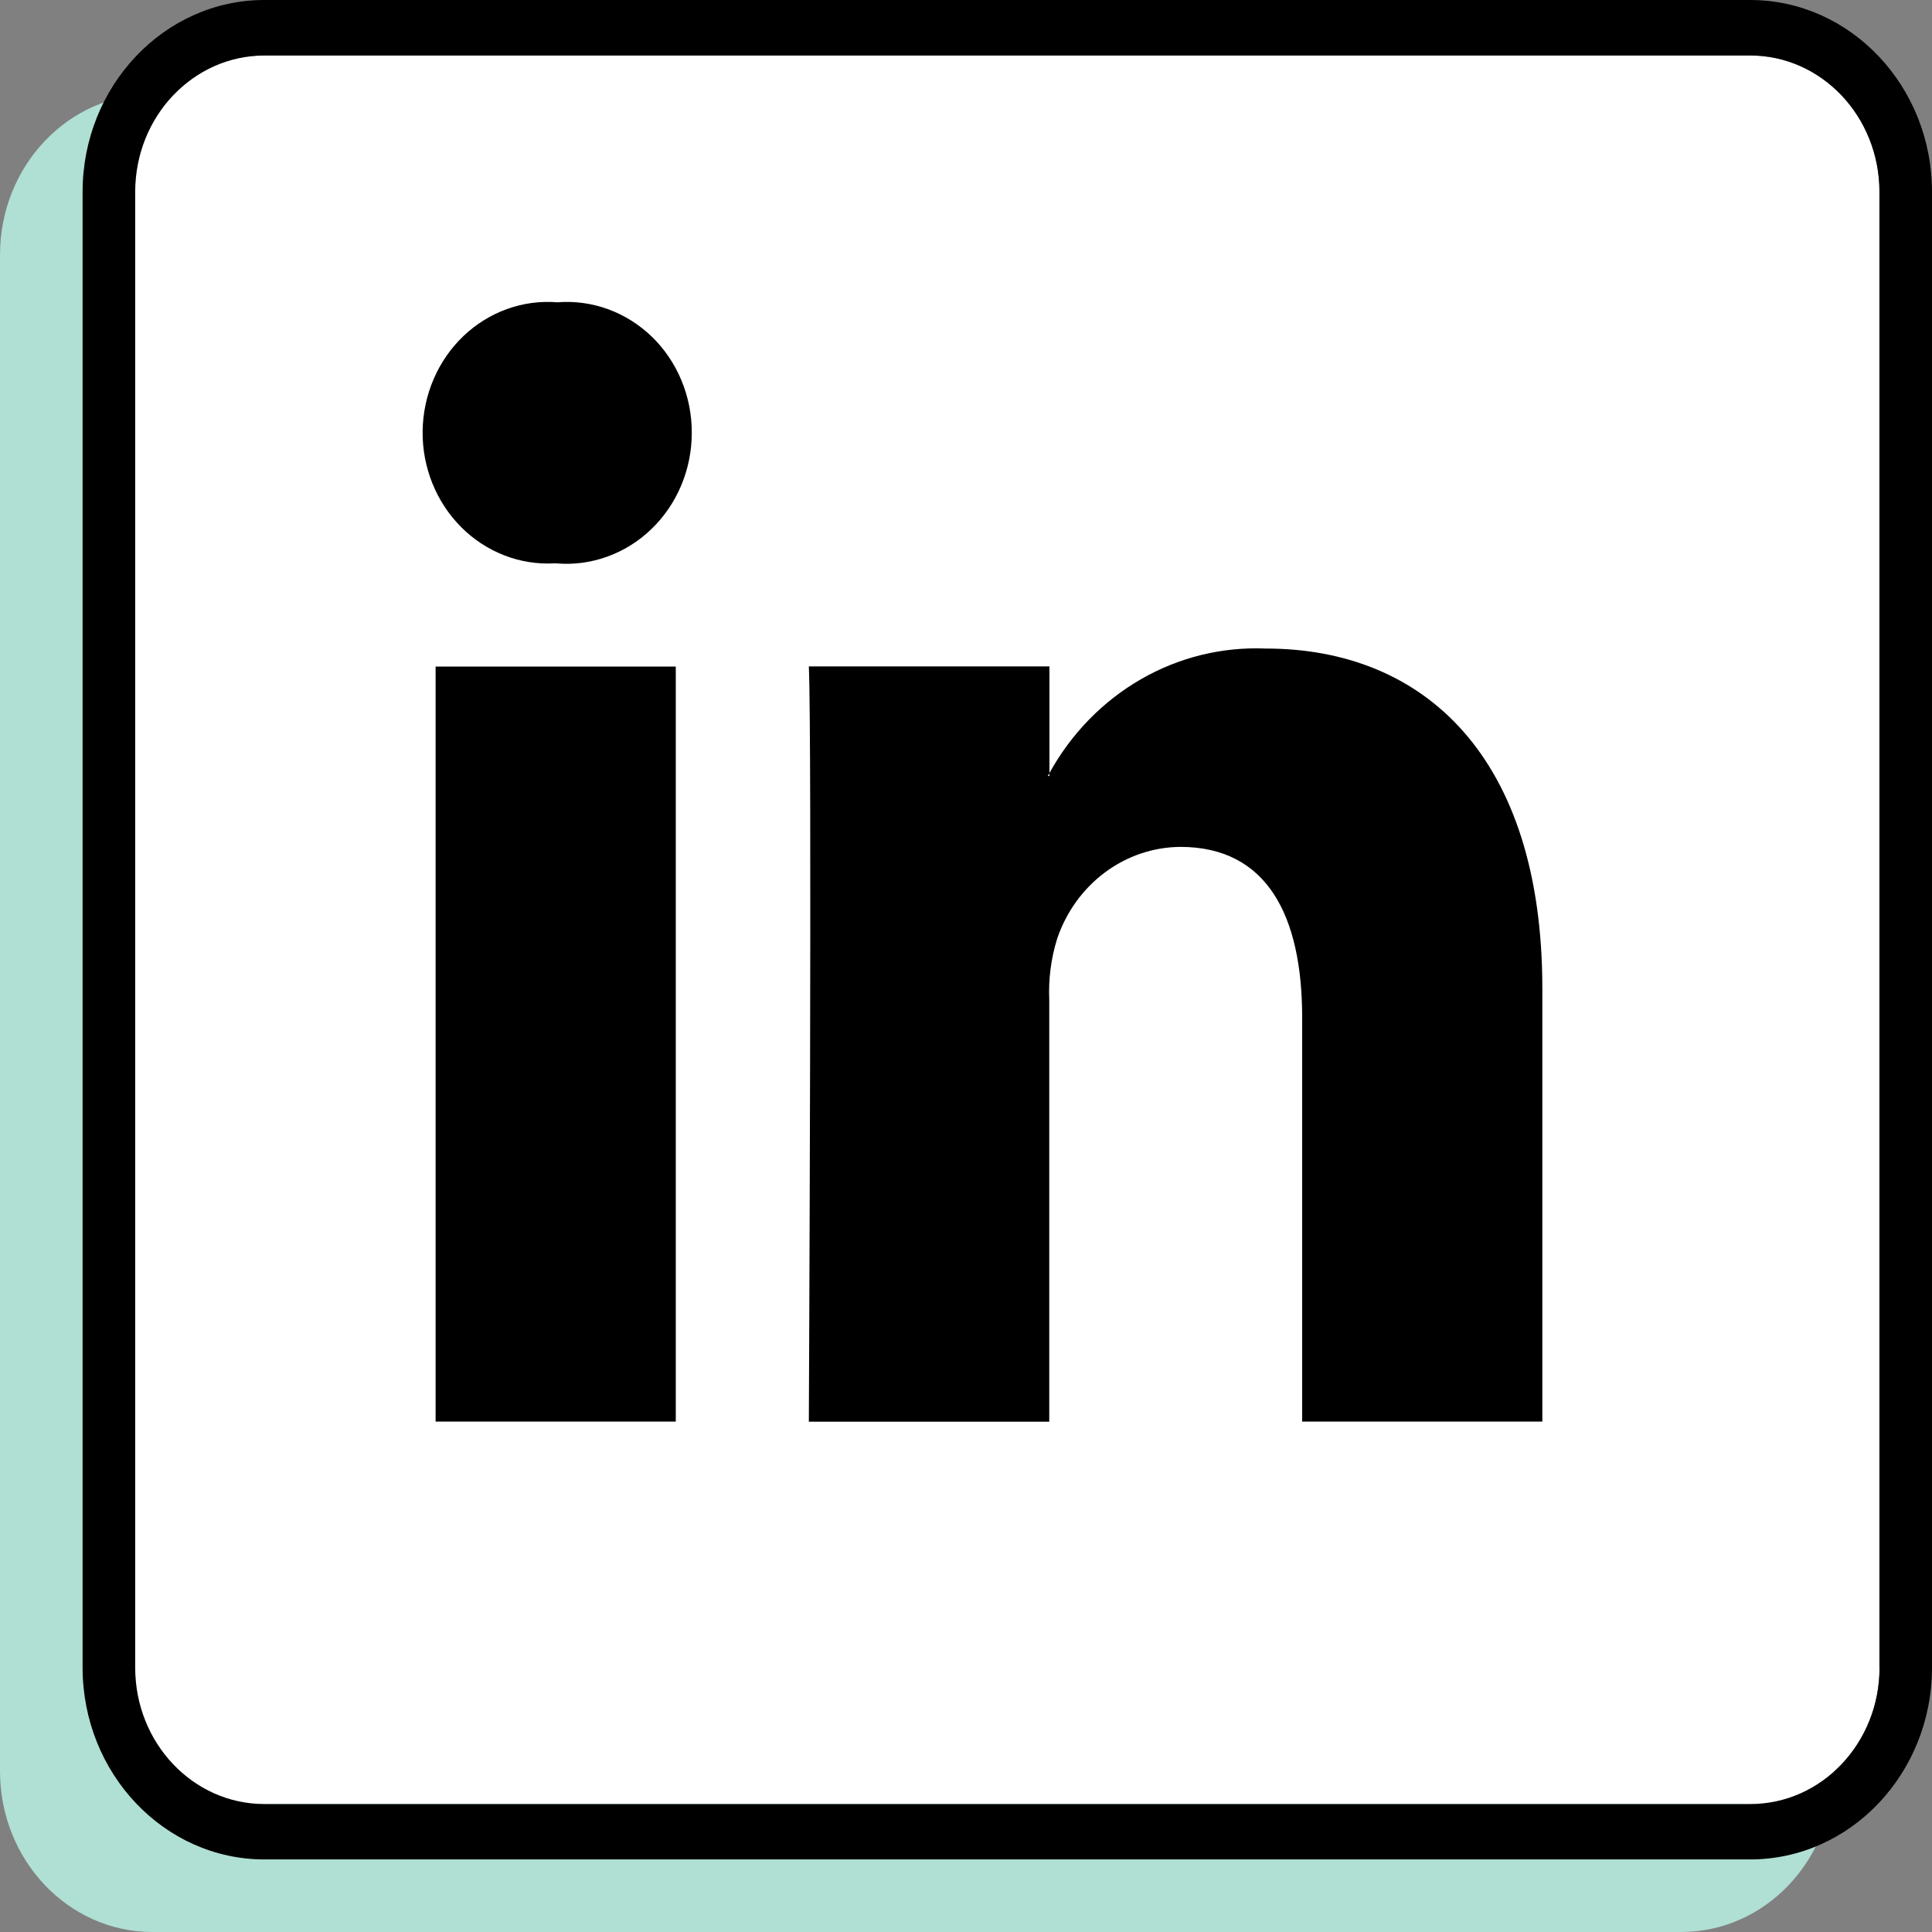
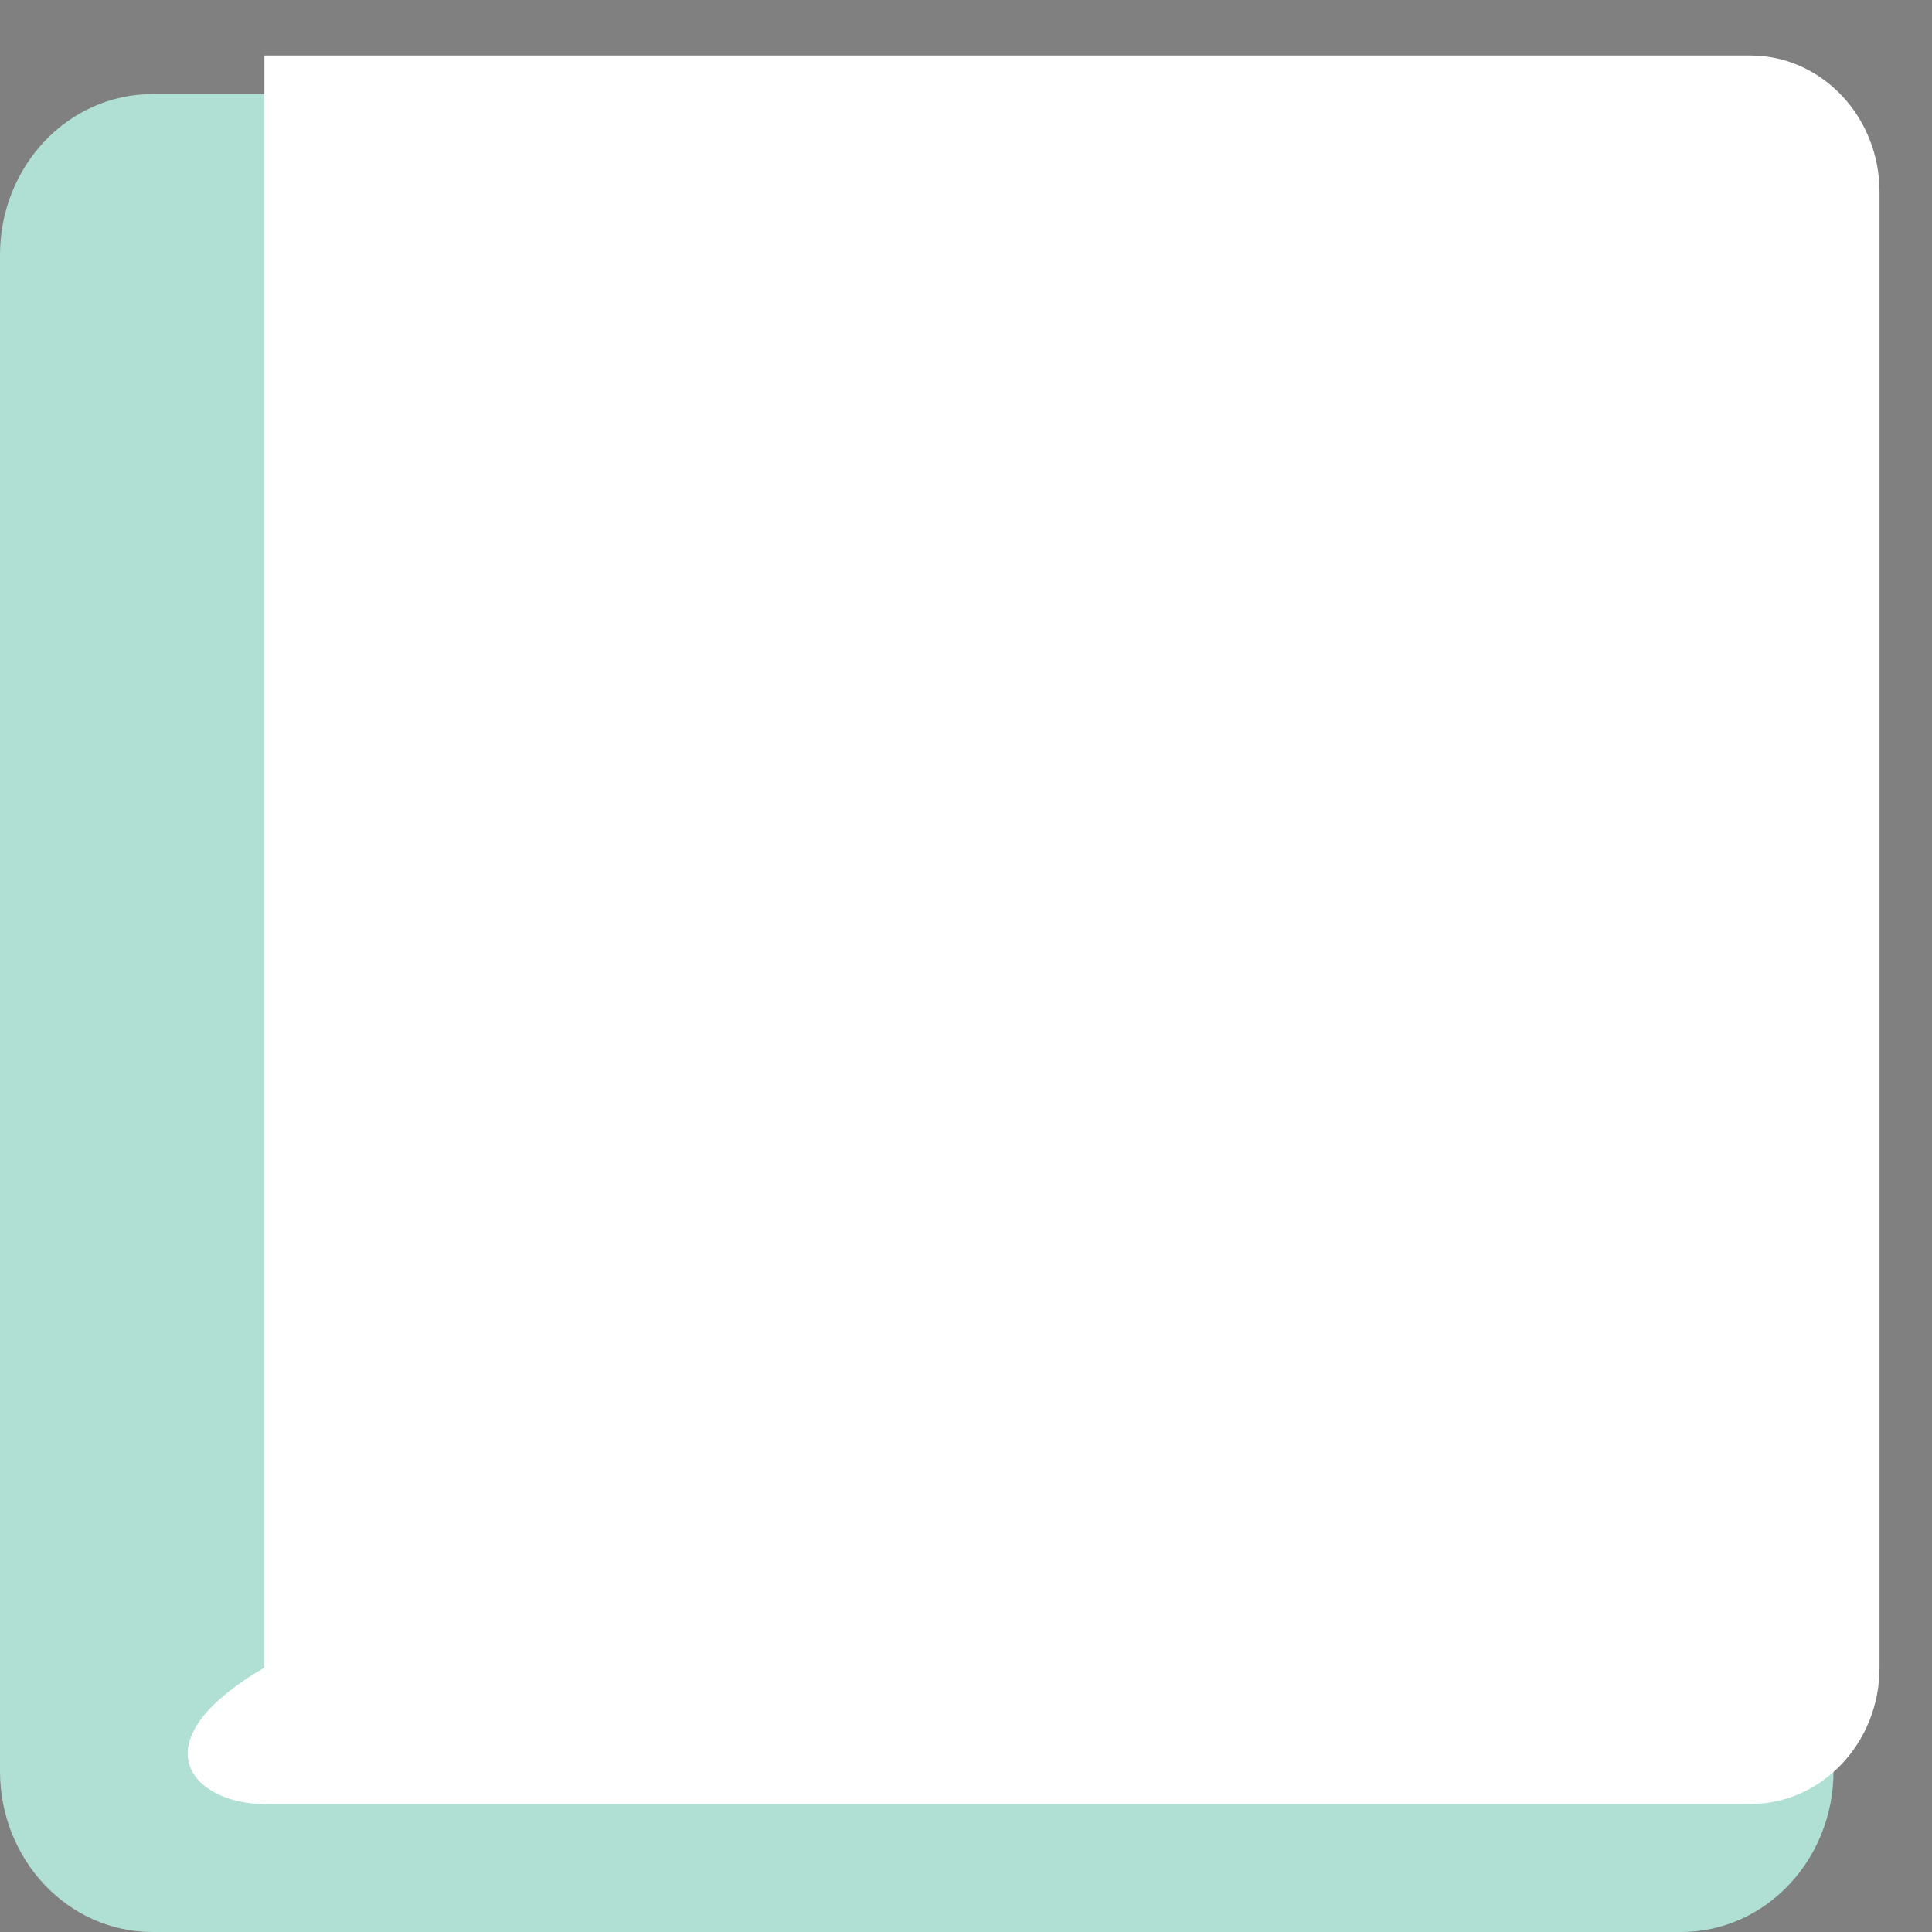
<svg xmlns="http://www.w3.org/2000/svg" width="32" height="32" viewBox="0 0 32 32" fill="none">
  <rect x="0" y="0" width="32" height="32" fill="#808080" stroke="none" />
  <path d="M27.845 1.558H2.524C1.13 1.558 0 2.751 0 4.222V29.336C0 30.807 1.13 32 2.524 32H27.845C29.239 32 30.369 30.807 30.369 29.336V4.222C30.369 2.751 29.239 1.558 27.845 1.558Z" fill="#B0DFD3" />
-   <path d="M28.99 0.919H4.379C3.197 0.919 2.239 1.931 2.239 3.179V27.622C2.239 28.869 3.197 29.881 4.379 29.881H28.99C30.173 29.881 31.131 28.869 31.131 27.622V3.179C31.131 1.931 30.173 0.919 28.99 0.919Z" fill="white" />
-   <path d="M28.988 0H4.379C2.72 0 1.368 1.427 1.368 3.179V27.619C1.368 29.373 2.72 30.798 4.379 30.798H28.988C30.65 30.798 32 29.371 32 27.619V3.179C32 1.425 30.648 0 28.988 0ZM31.131 27.622C31.131 28.869 30.173 29.881 28.99 29.881H4.379C3.197 29.881 2.239 28.869 2.239 27.622V3.179C2.239 1.931 3.197 0.919 4.379 0.919L28.988 0.919C30.171 0.919 31.129 1.931 31.129 3.179V27.619L31.131 27.622Z" fill="black" />
-   <path d="M11.458 7.168C11.458 7.468 11.399 7.765 11.283 8.04C11.168 8.315 10.999 8.562 10.787 8.765C10.576 8.969 10.326 9.124 10.054 9.221C9.782 9.319 9.494 9.356 9.208 9.331H9.181C8.897 9.346 8.614 9.301 8.349 9.197C8.083 9.093 7.84 8.934 7.636 8.728C7.432 8.523 7.27 8.276 7.16 8.002C7.051 7.729 6.996 7.435 7 7.139C7.004 6.842 7.066 6.55 7.182 6.28C7.298 6.009 7.466 5.767 7.675 5.567C7.885 5.367 8.131 5.214 8.4 5.118C8.668 5.021 8.952 4.984 9.235 5.007C9.519 4.984 9.805 5.024 10.074 5.122C10.343 5.221 10.59 5.376 10.799 5.579C11.008 5.782 11.174 6.028 11.287 6.301C11.401 6.575 11.459 6.87 11.458 7.168ZM7.215 11.04H11.193V23.546H7.215V11.04ZM25.546 16.372V23.546H21.568V16.857C21.568 15.174 20.993 14.027 19.548 14.027C19.1 14.031 18.664 14.179 18.3 14.451C17.935 14.723 17.66 15.106 17.51 15.547C17.408 15.874 17.364 16.218 17.379 16.561V23.548H13.397C13.397 23.548 13.451 12.21 13.397 11.038H17.382V12.809L17.353 12.853H17.381V12.806C17.741 12.152 18.266 11.614 18.898 11.25C19.53 10.886 20.246 10.711 20.967 10.742C23.584 10.742 25.546 12.53 25.546 16.372Z" fill="black" />
+   <path d="M28.99 0.919H4.379V27.622C2.239 28.869 3.197 29.881 4.379 29.881H28.99C30.173 29.881 31.131 28.869 31.131 27.622V3.179C31.131 1.931 30.173 0.919 28.99 0.919Z" fill="white" />
</svg>